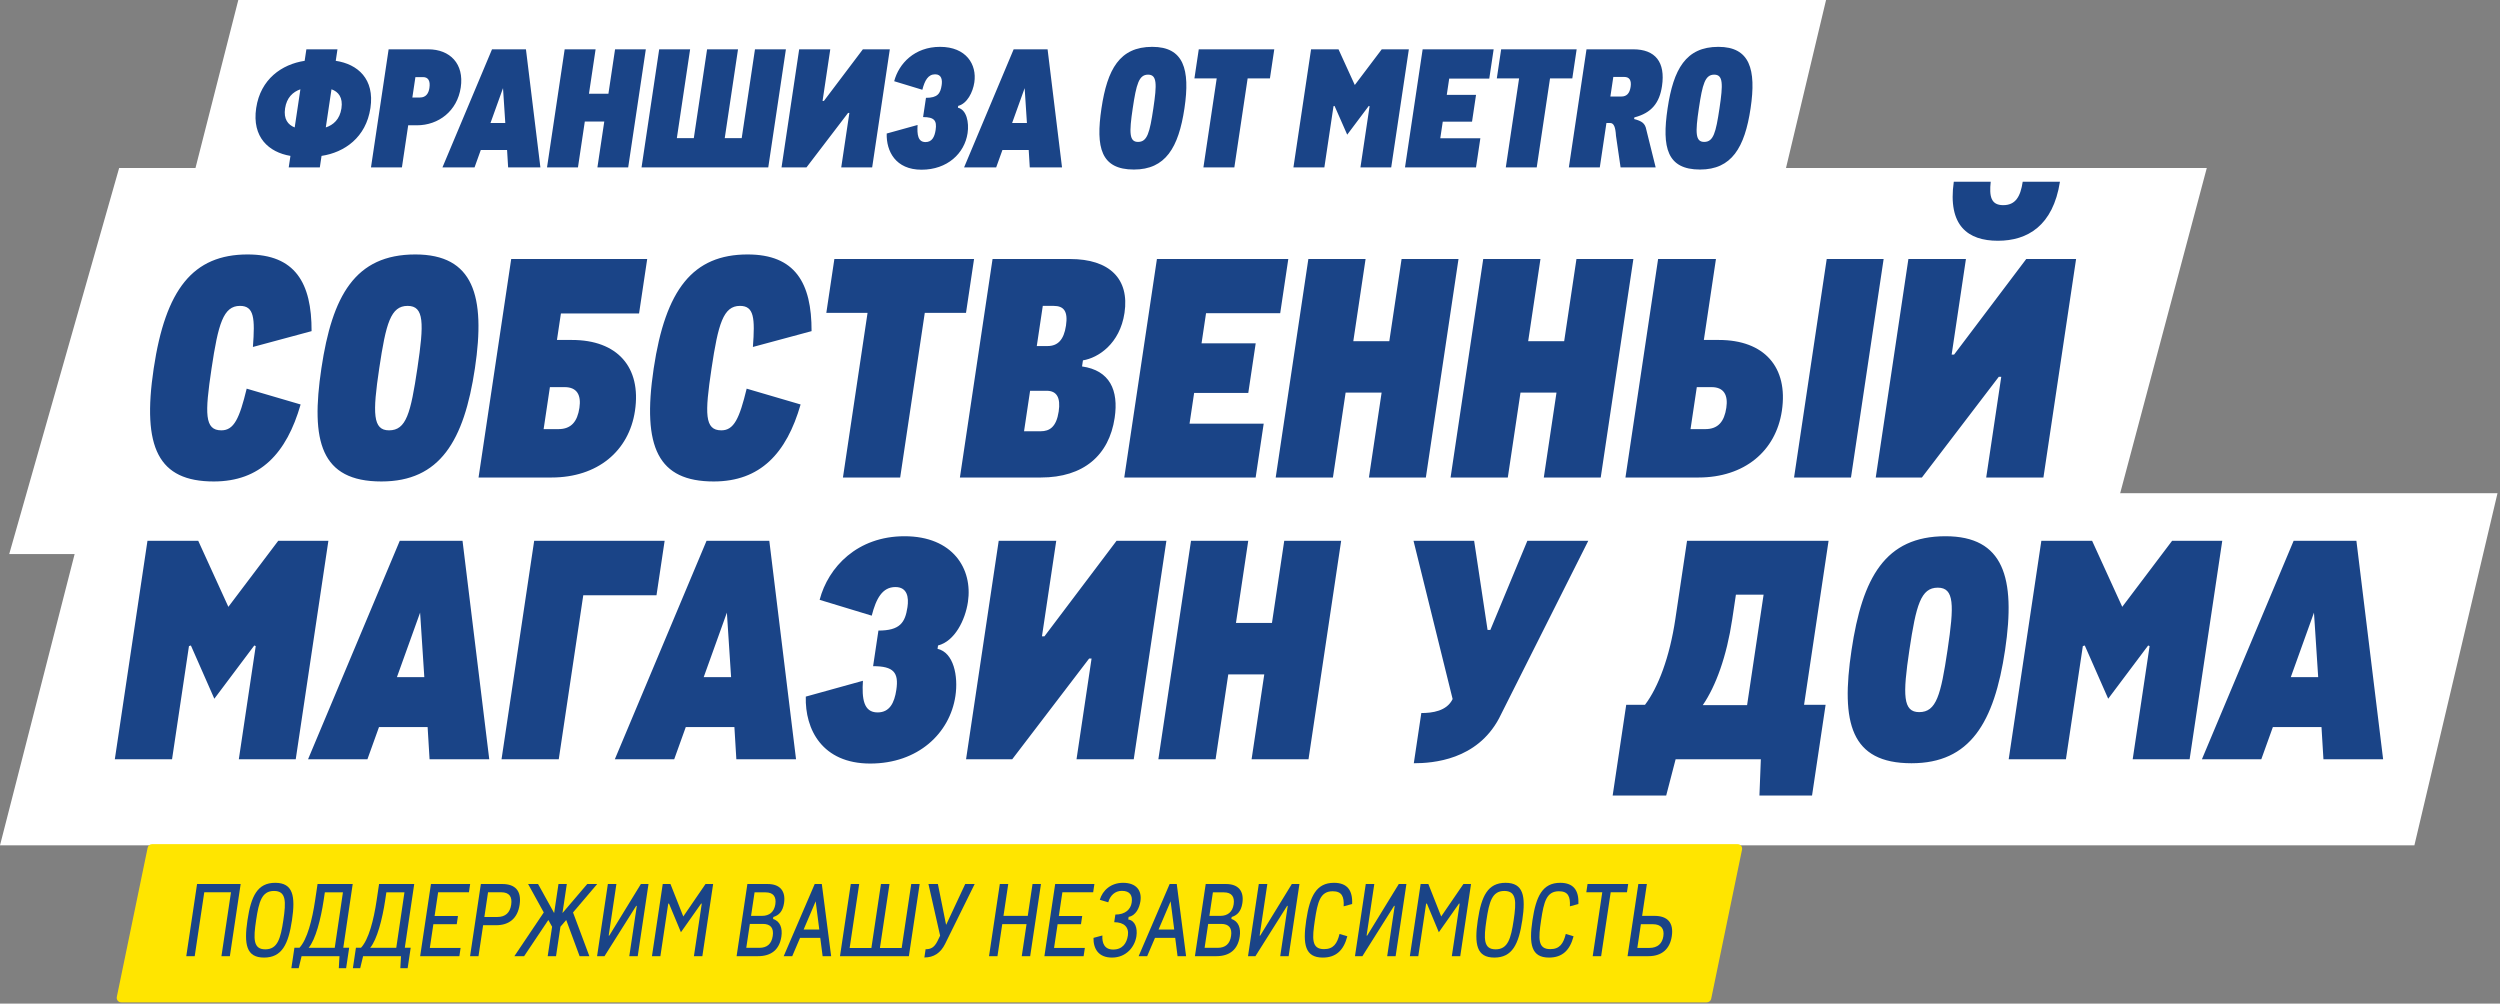
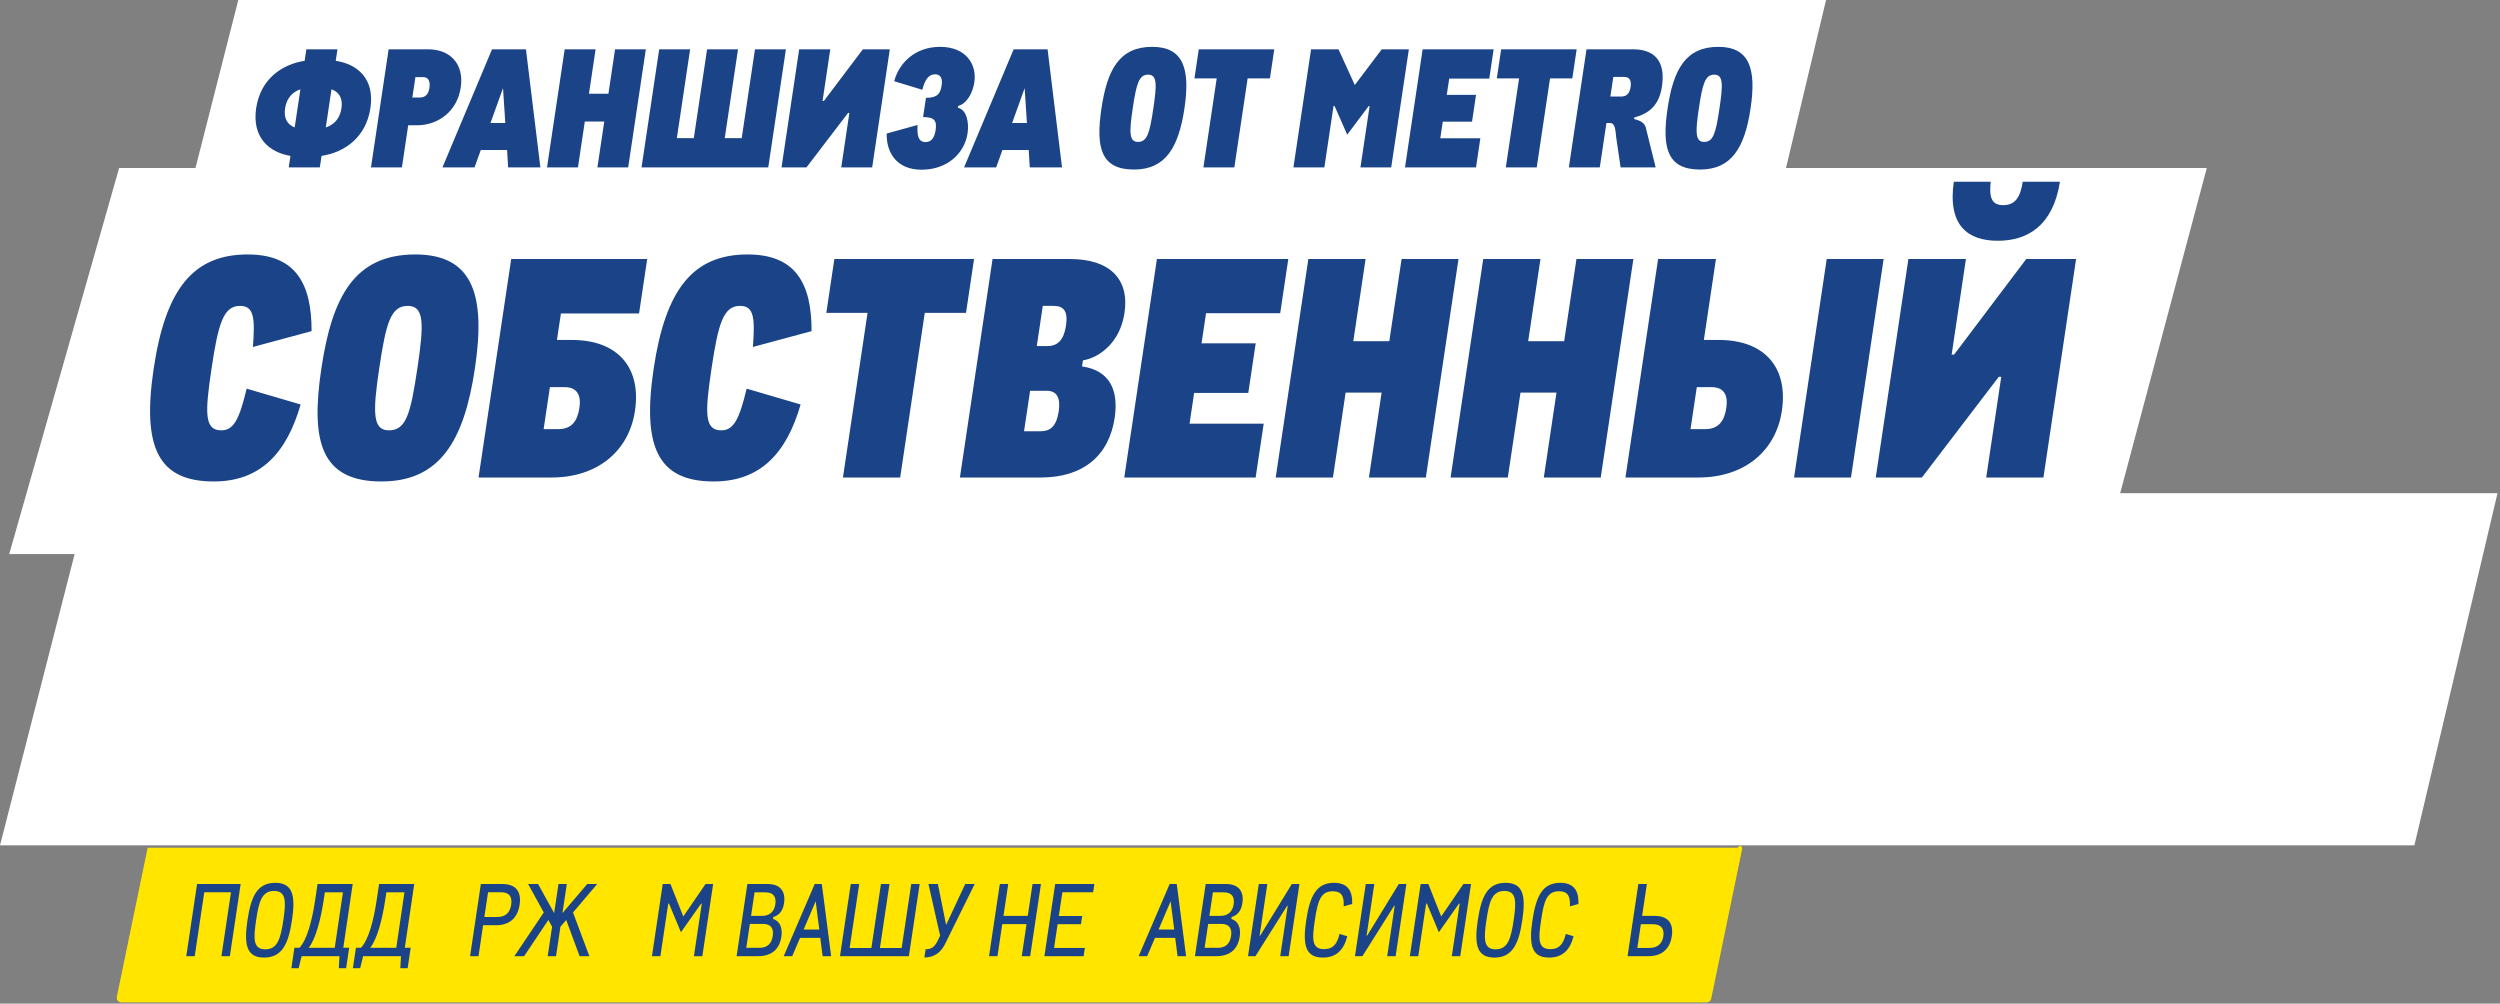
<svg xmlns="http://www.w3.org/2000/svg" width="553" height="222" viewBox="0 0 553 222" fill="none">
  <rect x="0" y="0" width="553" height="222" fill="#808080" stroke="none" />
  <path d="M26.353 37.168H488.14L465.396 122.564H2.037L26.353 37.168Z" fill="white" />
  <path d="M47.278 106.5C35.028 106.5 31.38 99.028 33.995 81.527C36.611 64.026 42.668 56.285 54.783 56.285C65.264 56.285 68.957 62.545 68.922 73.248L55.944 76.748C56.424 70.353 56.214 67.661 53.083 67.661C49.407 67.661 48.27 71.632 46.791 81.527C45.302 91.489 45.225 95.192 48.968 95.192C51.759 95.192 52.968 92.566 54.566 85.97L66.498 89.47C63.381 100.307 57.555 106.5 47.278 106.5ZM84.365 106.5C70.889 106.5 68.688 97.547 71.093 81.46C73.487 65.44 78.53 56.285 91.87 56.285C104.733 56.285 107.449 65.44 105.054 81.46C102.65 97.547 97.297 106.5 84.365 106.5ZM86.055 95.192C89.867 95.192 90.838 91.422 92.327 81.46C93.816 71.498 93.845 67.661 90.17 67.661C86.427 67.661 85.377 71.498 83.888 81.46C82.399 91.422 82.448 95.192 86.055 95.192ZM120.25 94.922H123.517C126.375 94.922 127.716 93.24 128.168 90.21C128.591 87.383 127.627 85.633 124.905 85.633H121.638L120.25 94.922ZM123.197 75.2H126.532C136.537 75.2 141.903 81.191 140.454 90.884C139.127 99.769 132.194 105.625 121.985 105.625H105.855L113.078 57.295H143.16L141.36 69.344H124.073L123.197 75.2ZM157.875 106.5C145.624 106.5 141.977 99.028 144.592 81.527C147.208 64.026 153.265 56.285 165.38 56.285C175.861 56.285 179.553 62.545 179.519 73.248L166.541 76.748C167.02 70.353 166.81 67.661 163.679 67.661C160.004 67.661 158.866 71.632 157.387 81.527C155.899 91.489 155.822 95.192 159.565 95.192C162.355 95.192 163.564 92.566 165.163 85.97L177.095 89.47C173.978 100.307 168.152 106.5 157.875 106.5ZM186.459 105.625L191.901 69.209H182.781L184.562 57.295H215.461L213.68 69.209H204.56L199.118 105.625H186.459ZM227.857 86.441L226.519 95.394H230.194C232.168 95.394 233.67 94.451 234.183 91.018C234.636 87.989 233.778 86.441 231.532 86.441H227.857ZM230.664 67.661L229.336 76.546H231.718C233.964 76.546 235.322 75.2 235.795 72.036C236.278 68.805 235.292 67.661 233.046 67.661H230.664ZM230.231 105.625H212.331L219.554 57.295H236.705C245.417 57.295 249.867 61.67 248.74 69.209C247.714 76.075 242.896 79.171 239.548 79.71L239.347 81.056C245.478 81.931 247.478 86.306 246.563 92.432C245.326 100.711 239.691 105.625 230.231 105.625ZM248.687 105.625L255.91 57.295H284.971L283.181 69.276H266.778L265.782 75.94H277.761L276.121 86.912H264.143L263.127 93.711H279.529L277.748 105.625H248.687ZM282.185 105.625L289.408 57.295H302.067L299.351 75.469H307.314L310.03 57.295H322.621L315.398 105.625H302.807L305.614 86.845H297.651L294.844 105.625H282.185ZM320.867 105.625L328.09 57.295H340.749L338.033 75.469H345.996L348.712 57.295H361.303L354.08 105.625H341.489L344.296 86.845H336.333L333.526 105.625H320.867ZM375.332 85.633L373.944 94.922H377.211C380.07 94.922 381.41 93.24 381.863 90.21C382.285 87.383 381.322 85.633 378.599 85.633H375.332ZM375.68 105.625H359.549L366.772 57.295H379.568L376.892 75.2H380.227C390.231 75.2 395.598 81.191 394.149 90.884C392.821 99.769 385.889 105.625 375.68 105.625ZM409.437 105.625H396.846L404.069 57.295H416.66L409.437 105.625ZM441.934 53.256C435.332 53.256 430.788 49.958 432.179 40.198H440.346C439.999 43.429 440.388 45.381 443.111 45.381C445.833 45.381 446.931 43.496 447.424 40.198H455.66C454.133 49.958 448.467 53.256 441.934 53.256ZM452.007 105.625H439.348L442.677 83.345H442.133L425.123 105.625H414.914L422.137 57.295H434.864L431.706 78.431H432.25L448.204 57.295H459.23L452.007 105.625Z" fill="#1A4487" />
  <path d="M19.956 109.101H552.447L534.063 186.986H0L19.956 109.101Z" fill="white" />
-   <path d="M25.397 167.955L32.62 119.625H43.85L50.515 134.232L61.546 119.625H72.639L65.416 167.955H52.825L56.568 142.915L56.248 142.78L47.409 154.56L42.227 142.78L41.799 142.915L38.056 167.955H25.397ZM92.927 135.511L87.8 149.781H93.857L92.927 135.511ZM108.224 167.955H95.02L94.589 160.82H83.836L81.272 167.955H68.137L88.427 119.625H102.311L108.224 167.955ZM110.937 167.955L118.16 119.625H147.017L145.217 131.674H129.018L123.596 167.955H110.937ZM160.787 135.511L155.66 149.781H161.717L160.787 135.511ZM176.084 167.955H162.88L162.449 160.82L151.696 160.82L149.132 167.955H135.997L156.287 119.625H170.171L176.084 167.955ZM192.498 168.897C181.881 168.897 178.039 161.358 178.241 154.089L190.878 150.588C190.635 154.493 190.989 157.589 194.12 157.589C196.774 157.589 197.835 155.502 198.267 152.608C198.841 148.771 197.691 147.358 193.131 147.358L194.308 139.482C199.072 139.482 200.218 137.732 200.731 134.299C201.053 132.145 200.715 129.856 198.06 129.856C195.202 129.856 193.809 132.347 192.827 136.184L181.304 132.684C183.207 125.414 189.668 118.615 200.081 118.615C210.766 118.615 215.202 125.818 214.106 133.155C213.502 137.193 211.175 141.838 207.495 142.78L207.384 143.521C210.939 144.328 212.002 149.512 211.338 153.954C210.1 162.233 203.047 168.897 192.498 168.897ZM250.783 167.955H238.124L241.454 145.675H240.91L223.9 167.955H213.691L220.914 119.625H233.641L230.482 140.761H231.027L246.981 119.625H258.006L250.783 167.955ZM256.228 167.955L263.451 119.625H276.11L273.394 137.799H281.357L284.073 119.625H296.664L289.441 167.955H276.85L279.657 149.175H271.694L268.887 167.955H256.228ZM337.851 119.625H351.327L331.568 158.935C326.661 168.09 317.022 168.83 312.734 168.83L314.394 157.724C316.776 157.724 320.035 157.32 321.322 154.627L312.669 119.625H326.077L329.051 139.347H329.663L337.851 119.625ZM376.656 155.973H386.457L390.108 131.539H383.983L383.168 136.991C381.941 145.204 379.526 151.8 376.656 155.973ZM404.48 119.625L399.058 155.906H403.822L400.824 175.965H389.186L389.498 167.955H370.646L368.564 175.965H356.721L359.719 155.906H363.871C366.836 152.002 369.34 145.271 370.577 136.991L373.173 119.625H404.48ZM422.832 168.83C409.357 168.83 407.156 159.878 409.56 143.79C411.954 127.77 416.997 118.615 430.337 118.615C443.2 118.615 445.916 127.77 443.522 143.79C441.117 159.878 435.764 168.83 422.832 168.83ZM424.523 157.522C428.334 157.522 429.306 153.752 430.794 143.79C432.283 133.828 432.312 129.991 428.637 129.991C424.894 129.991 423.844 133.828 422.355 143.79C420.866 153.752 420.915 157.522 424.523 157.522ZM444.322 167.955L451.545 119.625H462.775L469.44 134.232L480.47 119.625H491.564L484.341 167.955H471.75L475.492 142.915L475.172 142.78L466.334 154.56L461.152 142.78L460.724 142.915L456.981 167.955H444.322ZM511.852 135.511L506.724 149.781H512.782L511.852 135.511ZM527.148 167.955H513.945L513.514 160.82H502.761L500.197 167.955H487.061L507.352 119.625H521.236L527.148 167.955Z" fill="#1A4487" />
  <path d="M52.713 0H403.923L391.63 51.561H39.57L52.713 0Z" fill="white" />
  <path d="M63.058 23.969C62.705 26.334 63.692 27.607 65.186 28.189L66.448 19.749C64.779 20.331 63.412 21.604 63.058 23.969ZM73.327 19.749L72.065 28.189C73.729 27.644 75.164 26.407 75.528 23.969C75.887 21.568 74.864 20.295 73.327 19.749ZM81.94 23.896C80.967 30.409 76.205 33.719 71.125 34.483L70.744 37.03H63.865L64.246 34.483C59.473 33.683 55.701 30.372 56.669 23.896C57.625 17.493 62.345 14.219 67.389 13.455L67.769 10.908H74.648L74.267 13.455C79.125 14.183 82.903 17.457 81.94 23.896ZM91.888 17.057L91.213 21.568H92.906C94.193 21.568 94.802 20.695 94.987 19.458C95.237 17.784 94.647 17.057 93.58 17.057H91.888ZM88.903 37.03H82.061L85.964 10.908H94.719C99.538 10.908 102.702 14.11 101.919 19.349C101.141 24.551 97.026 27.716 92.207 27.716H90.294L88.903 37.03ZM111.267 19.494L108.496 27.207H111.77L111.267 19.494ZM119.535 37.03H112.398L112.165 33.174H106.353L104.968 37.03H97.868L108.835 10.908H116.339L119.535 37.03ZM121.001 37.03L124.905 10.908H131.747L130.279 20.731H134.583L136.051 10.908L142.857 10.908L138.953 37.03H132.147L133.664 26.88H129.36L127.843 37.03H121.001ZM141.909 37.03L145.813 10.908H152.655L149.719 30.554H153.471L156.407 10.908H163.249L160.313 30.554H164.065L167.001 10.908H173.843L169.939 37.03H141.909ZM192.923 37.03H186.081L187.88 24.988H187.586L178.392 37.03H172.875L176.778 10.908H183.657L181.95 22.332H182.244L190.867 10.908H196.827L192.923 37.03ZM203.845 37.539C198.107 37.539 196.03 33.465 196.139 29.535L202.97 27.644C202.839 29.754 203.03 31.427 204.722 31.427C206.157 31.427 206.73 30.299 206.964 28.735C207.274 26.661 206.652 25.897 204.187 25.897L204.824 21.641C207.399 21.641 208.018 20.695 208.295 18.839C208.469 17.675 208.286 16.438 206.852 16.438C205.307 16.438 204.554 17.784 204.023 19.858L197.795 17.966C198.824 14.037 202.316 10.363 207.944 10.363C213.719 10.363 216.117 14.255 215.524 18.221C215.198 20.404 213.94 22.914 211.951 23.424L211.891 23.824C213.812 24.26 214.387 27.062 214.028 29.463C213.359 33.938 209.547 37.539 203.845 37.539ZM226.653 19.494L223.881 27.207H227.155L226.653 19.494ZM234.92 37.03H227.784L227.551 33.174H221.739L220.353 37.03H213.254L224.22 10.908H231.725L234.92 37.03ZM250.816 37.503C243.533 37.503 242.343 32.664 243.643 23.969C244.937 15.31 247.663 10.363 254.872 10.363C261.825 10.363 263.293 15.31 261.999 23.969C260.699 32.664 257.806 37.503 250.816 37.503ZM251.73 31.391C253.79 31.391 254.315 29.354 255.12 23.969C255.924 18.585 255.94 16.511 253.954 16.511C251.93 16.511 251.363 18.585 250.558 23.969C249.754 29.354 249.78 31.391 251.73 31.391ZM266.194 37.03L269.135 17.348H264.206L265.168 10.908L281.869 10.908L280.907 17.348H275.977L273.036 37.03H266.194ZM286.106 37.03L290.009 10.908H296.079L299.681 18.803L305.643 10.908H311.639L307.735 37.03H300.93L302.953 23.496L302.78 23.424L298.002 29.79L295.202 23.424L294.97 23.496L292.948 37.03H286.106ZM310.785 37.03L314.689 10.908H330.396L329.428 17.384H320.563L320.025 20.986H326.499L325.613 26.916H319.138L318.589 30.591H327.455L326.492 37.03H310.785ZM333.081 37.03L336.023 17.348H331.093L332.056 10.908H348.756L347.794 17.348L342.865 17.348L339.923 37.03H333.081ZM356.864 17.02L356.217 21.35H358.645C359.822 21.35 360.477 20.659 360.695 19.203C360.901 17.821 360.469 17.02 359.292 17.02H356.864ZM353.874 37.03H347.031L350.935 10.908H361.272C366.128 10.908 368.431 13.71 367.632 19.058C367.083 22.732 365.348 24.988 361.522 25.97L361.468 26.334C363.132 26.771 363.907 27.244 364.168 28.699L366.233 37.03H358.472L357.456 30.045C357.339 28.117 356.997 27.207 356.151 27.207H355.342L353.874 37.03ZM376.046 37.503C368.762 37.503 367.572 32.664 368.872 23.969C370.166 15.31 372.892 10.363 380.102 10.363C387.054 10.363 388.522 15.31 387.228 23.969C385.928 32.664 383.035 37.503 376.046 37.503ZM376.959 31.391C379.019 31.391 379.544 29.354 380.349 23.969C381.154 18.585 381.169 16.511 379.183 16.511C377.16 16.511 376.592 18.585 375.788 23.969C374.983 29.354 375.009 31.391 376.959 31.391Z" fill="#1A4487" />
-   <path d="M32.659 187.522C32.755 187.057 33.164 186.724 33.639 186.724H384.36C384.994 186.724 385.468 187.306 385.339 187.927L378.517 220.927C378.421 221.391 378.012 221.724 377.537 221.724H26.816C26.182 221.724 25.708 221.142 25.837 220.522L32.659 187.522Z" fill="#FFE500" />
+   <path d="M32.659 187.522H384.36C384.994 186.724 385.468 187.306 385.339 187.927L378.517 220.927C378.421 221.391 378.012 221.724 377.537 221.724H26.816C26.182 221.724 25.708 221.142 25.837 220.522L32.659 187.522Z" fill="#FFE500" />
  <path d="M41.205 211.505L43.59 195.544H53.233L50.847 211.505H48.982L51.095 197.367H45.184L43.071 211.505H41.205Z" fill="#1A4487" />
  <path d="M58.405 211.816C54.472 211.816 53.944 208.882 54.741 203.547C55.538 198.212 56.944 195.278 60.877 195.278C64.833 195.278 65.383 198.212 64.586 203.547C63.788 208.882 62.361 211.816 58.405 211.816ZM58.678 209.993C61.397 209.993 62.064 207.637 62.675 203.547C63.29 199.434 63.327 197.078 60.608 197.078C57.911 197.078 57.266 199.434 56.652 203.547C56.04 207.637 55.98 209.993 58.678 209.993Z" fill="#1A4487" />
  <path d="M68.268 209.66H74.044L75.856 197.389H71.855L71.593 199.145C70.975 203.28 69.799 207.837 68.268 209.66ZM75.936 209.638H77.239L76.561 214.172H74.943L75.095 211.505H66.711L66.065 214.172H64.447L65.125 209.638H66.249C67.963 207.793 69.047 203.547 69.705 199.145L70.243 195.544H78.019L75.936 209.638Z" fill="#1A4487" />
  <path d="M81.876 209.66H87.653L89.464 197.389H85.463L85.201 199.145C84.583 203.28 83.408 207.837 81.876 209.66ZM89.544 209.638H90.848L90.17 214.172H88.552L88.703 211.505H80.32L79.674 214.172H78.055L78.733 209.638H79.857C81.571 207.793 82.655 203.547 83.313 199.145L83.851 195.544H91.628L89.544 209.638Z" fill="#1A4487" />
-   <path d="M92.939 211.505L95.325 195.544H104L103.728 197.367H96.918L96.133 202.613H101.303L101.031 204.436H95.861L95.077 209.682H101.887L101.615 211.505H92.939Z" fill="#1A4487" />
  <path d="M107.958 197.367L107.141 202.835H110.018C111.816 202.835 112.813 201.88 113.075 200.124C113.334 198.39 112.7 197.367 110.835 197.367H107.958ZM105.845 211.505H103.98L106.365 195.544H111.107C113.984 195.544 115.396 197.078 114.941 200.124C114.489 203.147 112.622 204.658 109.745 204.658H106.868L105.845 211.505Z" fill="#1A4487" />
  <path d="M129.897 195.544H132.1L126.754 201.835L130.366 211.505H128.209L125.247 203.502L123.968 204.992L122.994 211.505H121.151L122.125 204.992L121.291 203.502L115.937 211.505H113.779L120.281 201.835L116.816 195.544H119.019L122.576 201.969L123.536 195.544H125.379L124.419 201.969L129.897 195.544Z" fill="#1A4487" />
-   <path d="M141.065 211.505H139.199L140.86 200.39L140.729 200.368L133.715 211.505H132.074L134.46 195.544H136.348L134.643 206.948H134.778L141.764 195.544H143.45L141.065 211.505Z" fill="#1A4487" />
  <path d="M144.212 211.505L146.598 195.544H148.306L151.144 202.724L156.06 195.544H157.746L155.36 211.505H153.495L155.229 199.901L155.101 199.857L150.622 206.214L147.976 199.857L147.812 199.901L146.078 211.505H144.212Z" fill="#1A4487" />
  <path d="M165.867 204.369L165.076 209.66H167.953C169.706 209.66 170.671 208.771 170.93 207.037C171.189 205.303 170.474 204.369 168.744 204.369H165.867ZM166.91 197.389L166.133 202.591H168.56C170.201 202.591 171.255 201.702 171.504 200.035C171.757 198.345 171.046 197.389 169.337 197.389H166.91ZM167.677 211.505H162.935L165.32 195.544H169.815C172.535 195.544 173.831 197.1 173.432 199.768C173.156 201.613 172.263 202.48 171.063 202.835L170.997 203.28C172.609 203.769 173.112 205.37 172.843 207.17C172.408 210.082 170.577 211.505 167.677 211.505Z" fill="#1A4487" />
  <path d="M180.428 199.368L177.764 205.614H181.225L180.428 199.368ZM183.851 211.505H181.963L181.444 207.459H176.971L175.243 211.505H173.355L180.213 195.544H181.786L183.851 211.505Z" fill="#1A4487" />
  <path d="M185.806 211.505L188.191 195.544H190.057L187.941 209.704H192.75L194.867 195.544H196.755L194.638 209.704H199.448L201.564 195.544H203.43L201.045 211.505H185.806Z" fill="#1A4487" />
  <path d="M213.507 195.544H215.597L209.055 208.793C208.056 210.816 206.539 211.794 204.471 211.794L204.743 209.971C205.822 209.971 206.633 209.66 207.372 208.17L207.956 206.97L205.371 195.544H207.461L209.266 204.525H209.311L213.507 195.544Z" fill="#1A4487" />
  <path d="M218.773 211.505L221.159 195.544H223.024L221.971 202.591H227.343L228.396 195.544H230.262L227.876 211.505H226.011L227.071 204.414H221.699L220.639 211.505H218.773Z" fill="#1A4487" />
  <path d="M231.021 211.505L233.406 195.544H242.082L241.81 197.367H235L234.215 202.613H239.385L239.113 204.436H233.943L233.159 209.682H239.969L239.697 211.505H231.021Z" fill="#1A4487" />
-   <path d="M245.971 211.816C242.981 211.816 241.835 209.86 241.88 207.459L243.847 206.926C243.745 208.659 244.326 210.038 246.237 210.038C248.304 210.038 249.233 208.637 249.489 206.926C249.761 205.103 248.646 203.991 246.466 203.991L246.718 202.302C248.943 202.302 250.109 201.124 250.328 199.657C250.56 198.101 249.975 197.056 248.154 197.056C246.626 197.056 245.548 198.101 245.146 199.59L243.273 199.034C243.904 196.923 245.745 195.278 248.42 195.278C251.342 195.278 252.618 196.967 252.262 199.345C252.043 200.813 251.244 202.546 249.654 202.813L249.567 203.391C251.104 203.636 251.642 205.303 251.373 207.103C251.034 209.371 249.185 211.816 245.971 211.816Z" fill="#1A4487" />
  <path d="M258.94 199.368L256.276 205.614H259.737L258.94 199.368ZM262.363 211.505H260.475L259.956 207.459H255.483L253.755 211.505H251.867L258.725 195.544H260.298L262.363 211.505Z" fill="#1A4487" />
  <path d="M267.25 204.369L266.459 209.66H269.336C271.089 209.66 272.054 208.771 272.313 207.037C272.572 205.303 271.857 204.369 270.127 204.369H267.25ZM268.293 197.389L267.516 202.591H269.943C271.584 202.591 272.638 201.702 272.887 200.035C273.14 198.345 272.429 197.389 270.72 197.389H268.293ZM269.06 211.505H264.318L266.703 195.544H271.198C273.918 195.544 275.214 197.1 274.815 199.768C274.539 201.613 273.646 202.48 272.446 202.835L272.38 203.28C273.992 203.769 274.495 205.37 274.226 207.17C273.791 210.082 271.96 211.505 269.06 211.505Z" fill="#1A4487" />
  <path d="M285.051 211.505H283.186L284.847 200.39L284.715 200.368L277.701 211.505H276.061L278.446 195.544H280.334L278.63 206.948H278.765L285.751 195.544H287.436L285.051 211.505Z" fill="#1A4487" />
  <path d="M292.602 211.816C288.669 211.816 288.141 208.882 288.938 203.547C289.736 198.212 291.186 195.278 295.074 195.278C297.996 195.278 299.233 196.923 299.093 199.968L297.218 200.479C297.335 198.345 296.84 197.145 294.795 197.145C292.03 197.145 291.453 199.501 290.849 203.547C290.244 207.592 290.072 209.949 292.881 209.949C294.949 209.949 295.784 208.726 296.305 206.592L298.027 207.103C297.224 210.215 295.524 211.816 292.602 211.816Z" fill="#1A4487" />
  <path d="M308.712 211.505H306.847L308.508 200.39L308.376 200.368L301.363 211.505H299.722L302.107 195.544H303.995L302.291 206.948H302.426L309.412 195.544H311.098L308.712 211.505Z" fill="#1A4487" />
  <path d="M311.86 211.505L314.245 195.544H315.953L318.791 202.724L323.707 195.544H325.393L323.008 211.505H321.142L322.876 199.901L322.748 199.857L318.269 206.214L315.623 199.857L315.459 199.901L313.725 211.505H311.86Z" fill="#1A4487" />
  <path d="M330.552 211.816C326.619 211.816 326.091 208.882 326.888 203.547C327.686 198.212 329.091 195.278 333.024 195.278C336.98 195.278 337.53 198.212 336.733 203.547C335.936 208.882 334.508 211.816 330.552 211.816ZM330.825 209.993C333.544 209.993 334.211 207.637 334.822 203.547C335.437 199.434 335.474 197.078 332.755 197.078C330.058 197.078 329.413 199.434 328.799 203.547C328.188 207.637 328.128 209.993 330.825 209.993Z" fill="#1A4487" />
  <path d="M342.646 211.816C338.713 211.816 338.185 208.882 338.982 203.547C339.78 198.212 341.23 195.278 345.118 195.278C348.04 195.278 349.277 196.923 349.137 199.968L347.262 200.479C347.379 198.345 346.884 197.145 344.839 197.145C342.074 197.145 341.497 199.501 340.893 203.547C340.288 207.592 340.116 209.949 342.925 209.949C344.993 209.949 345.828 208.726 346.349 206.592L348.071 207.103C347.268 210.215 345.568 211.816 342.646 211.816Z" fill="#1A4487" />
-   <path d="M352.308 211.505L354.421 197.367H350.892L351.164 195.544H360.155L359.882 197.367H356.286L354.173 211.505H352.308Z" fill="#1A4487" />
  <path d="M362.961 204.436L362.177 209.682H364.829C366.694 209.682 367.698 208.682 367.934 207.103C368.176 205.481 367.478 204.436 365.613 204.436H362.961ZM364.646 211.505H360.016L362.401 195.544H364.289L363.236 202.591H365.978C368.81 202.591 370.254 204.058 369.802 207.081C369.367 209.993 367.523 211.505 364.646 211.505Z" fill="#1A4487" />
</svg>